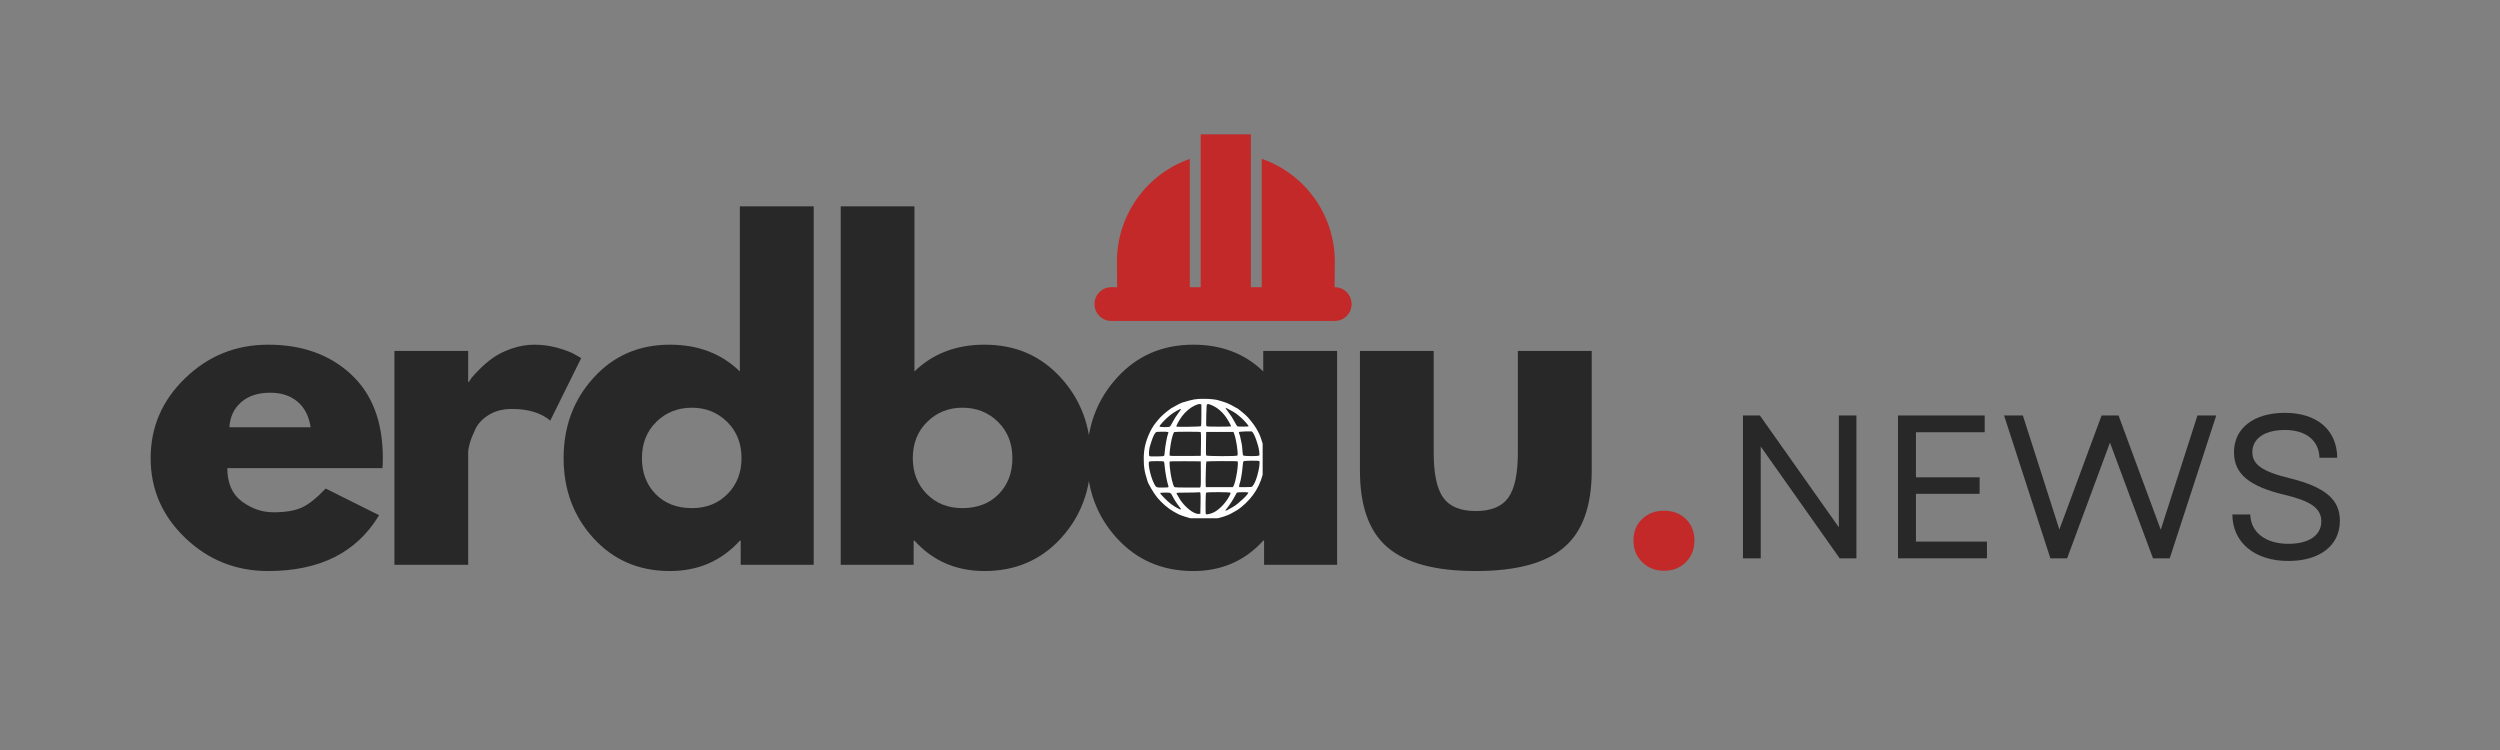
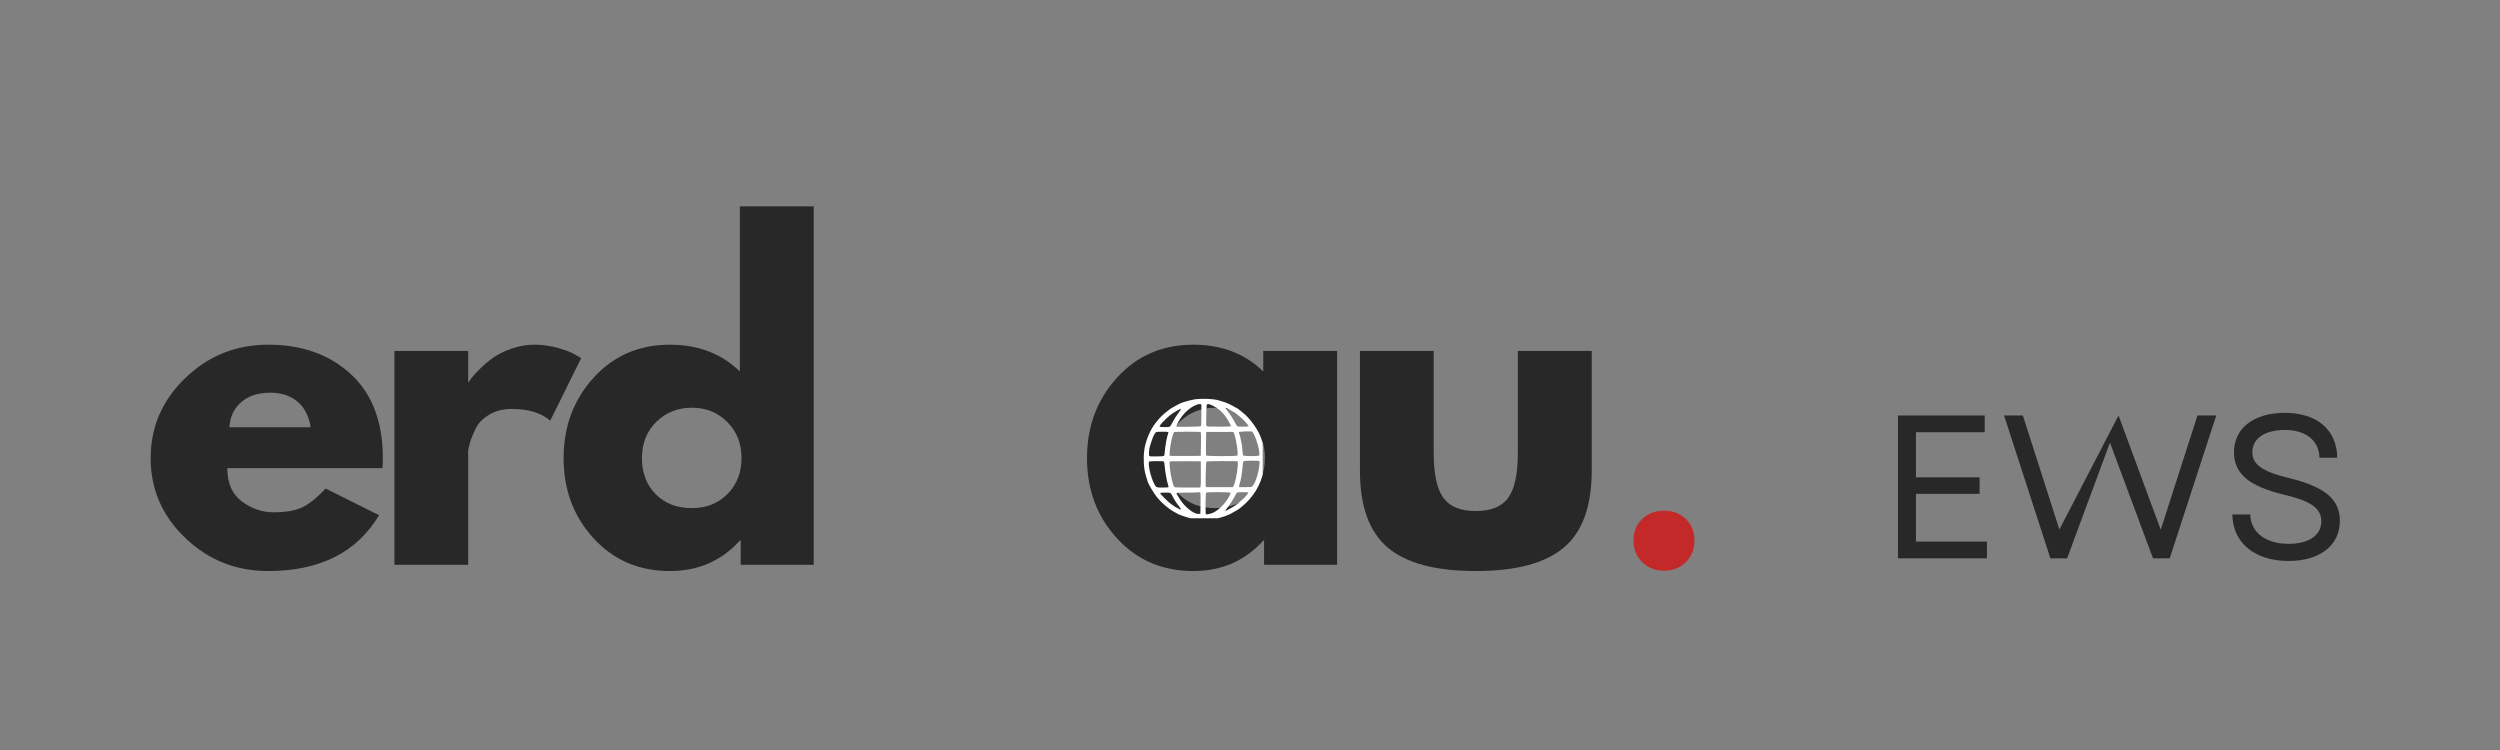
<svg xmlns="http://www.w3.org/2000/svg" width="500" viewBox="0 0 375 112.5" height="150" preserveAspectRatio="xMidYMid meet">
  <rect x="0" y="0" width="375" height="112.5" fill="#808080" stroke="none" />
  <defs>
    <g />
    <clipPath id="d1fed612b0">
-       <path d="M 166.977 55.055 L 192.094 55.055 L 192.094 84.59 L 166.977 84.59 Z M 166.977 55.055 " clip-rule="nonzero" />
-     </clipPath>
+       </clipPath>
    <clipPath id="75f70ae512">
      <path d="M 179.535 55.055 C 172.598 55.055 166.977 61.645 166.977 69.773 C 166.977 77.902 172.598 84.492 179.535 84.492 C 186.469 84.492 192.094 77.902 192.094 69.773 C 192.094 61.645 186.469 55.055 179.535 55.055 Z M 179.535 55.055 " clip-rule="nonzero" />
    </clipPath>
    <clipPath id="e5194918c9">
      <path d="M 171.477 59.816 L 189.398 59.816 L 189.398 77.738 L 171.477 77.738 Z M 171.477 59.816 " clip-rule="nonzero" />
    </clipPath>
    <clipPath id="a947bce09b">
-       <path d="M 164 20.137 L 203 20.137 L 203 48.512 L 164 48.512 Z M 164 20.137 " clip-rule="nonzero" />
-     </clipPath>
+       </clipPath>
  </defs>
  <g fill="#282829" fill-opacity="1">
    <g transform="translate(21.159, 84.718)">
      <g>
        <path d="M 36.203 -14.5 L 12.938 -14.5 C 12.938 -12.25 13.664 -10.582 15.125 -9.5 C 16.582 -8.414 18.164 -7.875 19.875 -7.875 C 21.664 -7.875 23.082 -8.113 24.125 -8.594 C 25.164 -9.07 26.352 -10.02 27.688 -11.438 L 35.703 -7.438 C 32.359 -1.852 26.812 0.938 19.062 0.938 C 14.227 0.938 10.082 -0.719 6.625 -4.031 C 3.164 -7.344 1.438 -11.332 1.438 -16 C 1.438 -20.664 3.164 -24.664 6.625 -28 C 10.082 -31.344 14.227 -33.016 19.062 -33.016 C 24.145 -33.016 28.281 -31.539 31.469 -28.594 C 34.664 -25.656 36.266 -21.457 36.266 -16 C 36.266 -15.25 36.242 -14.75 36.203 -14.5 Z M 13.25 -20.625 L 25.438 -20.625 C 25.188 -22.289 24.531 -23.57 23.469 -24.469 C 22.406 -25.363 21.039 -25.812 19.375 -25.812 C 17.539 -25.812 16.082 -25.332 15 -24.375 C 13.914 -23.414 13.332 -22.164 13.25 -20.625 Z M 13.25 -20.625 " />
      </g>
    </g>
  </g>
  <g fill="#282829" fill-opacity="1">
    <g transform="translate(55.413, 84.718)">
      <g>
        <path d="M 3.75 0 L 3.75 -32.078 L 14.812 -32.078 L 14.812 -27.438 L 14.938 -27.438 C 15.02 -27.602 15.156 -27.812 15.344 -28.062 C 15.531 -28.312 15.938 -28.75 16.562 -29.375 C 17.188 -30 17.852 -30.562 18.562 -31.062 C 19.27 -31.57 20.188 -32.023 21.312 -32.422 C 22.438 -32.816 23.582 -33.016 24.75 -33.016 C 25.957 -33.016 27.145 -32.848 28.312 -32.516 C 29.477 -32.18 30.332 -31.848 30.875 -31.516 L 31.766 -31 L 27.125 -21.625 C 25.75 -22.789 23.832 -23.375 21.375 -23.375 C 20.039 -23.375 18.895 -23.082 17.938 -22.5 C 16.977 -21.914 16.301 -21.207 15.906 -20.375 C 15.508 -19.539 15.227 -18.832 15.062 -18.25 C 14.895 -17.664 14.812 -17.207 14.812 -16.875 L 14.812 0 Z M 3.75 0 " />
      </g>
    </g>
  </g>
  <g fill="#282829" fill-opacity="1">
    <g transform="translate(83.103, 84.718)">
      <g>
        <path d="M 5.938 -3.969 C 2.938 -7.238 1.438 -11.25 1.438 -16 C 1.438 -20.75 2.938 -24.77 5.938 -28.062 C 8.938 -31.363 12.75 -33.016 17.375 -33.016 C 21.625 -33.016 25.125 -31.676 27.875 -29 L 27.875 -53.766 L 38.953 -53.766 L 38.953 0 L 28 0 L 28 -3.625 L 27.875 -3.625 C 25.125 -0.582 21.625 0.938 17.375 0.938 C 12.75 0.938 8.938 -0.695 5.938 -3.969 Z M 15.344 -21.438 C 13.906 -20.02 13.188 -18.207 13.188 -16 C 13.188 -13.789 13.875 -11.988 15.25 -10.594 C 16.625 -9.195 18.438 -8.5 20.688 -8.5 C 22.852 -8.5 24.633 -9.207 26.031 -10.625 C 27.426 -12.039 28.125 -13.832 28.125 -16 C 28.125 -18.207 27.406 -20.02 25.969 -21.438 C 24.531 -22.852 22.77 -23.562 20.688 -23.562 C 18.562 -23.562 16.781 -22.852 15.344 -21.438 Z M 15.344 -21.438 " />
      </g>
    </g>
  </g>
  <g fill="#282829" fill-opacity="1">
    <g transform="translate(122.358, 84.718)">
      <g>
-         <path d="M 36.766 -28.062 C 39.766 -24.77 41.266 -20.75 41.266 -16 C 41.266 -11.25 39.766 -7.238 36.766 -3.969 C 33.766 -0.695 29.945 0.938 25.312 0.938 C 21.062 0.938 17.562 -0.582 14.812 -3.625 L 14.688 -3.625 L 14.688 0 L 3.75 0 L 3.75 -53.766 L 14.812 -53.766 L 14.812 -29 C 17.562 -31.676 21.062 -33.016 25.312 -33.016 C 29.945 -33.016 33.766 -31.363 36.766 -28.062 Z M 27.438 -10.594 C 28.812 -11.988 29.5 -13.789 29.5 -16 C 29.5 -18.207 28.781 -20.02 27.344 -21.438 C 25.906 -22.852 24.125 -23.562 22 -23.562 C 19.914 -23.562 18.156 -22.852 16.719 -21.438 C 15.281 -20.02 14.562 -18.207 14.562 -16 C 14.562 -13.832 15.258 -12.039 16.656 -10.625 C 18.051 -9.207 19.832 -8.5 22 -8.5 C 24.25 -8.5 26.062 -9.195 27.438 -10.594 Z M 27.438 -10.594 " />
-       </g>
+         </g>
    </g>
  </g>
  <g fill="#282829" fill-opacity="1">
    <g transform="translate(161.612, 84.718)">
      <g>
        <path d="M 5.938 -3.969 C 2.938 -7.238 1.438 -11.25 1.438 -16 C 1.438 -20.75 2.938 -24.77 5.938 -28.062 C 8.938 -31.363 12.75 -33.016 17.375 -33.016 C 21.625 -33.016 25.125 -31.676 27.875 -29 L 27.875 -32.078 L 38.953 -32.078 L 38.953 0 L 28 0 L 28 -3.625 L 27.875 -3.625 C 25.125 -0.582 21.625 0.938 17.375 0.938 C 12.75 0.938 8.938 -0.695 5.938 -3.969 Z M 15.344 -21.438 C 13.906 -20.02 13.188 -18.207 13.188 -16 C 13.188 -13.789 13.875 -11.988 15.25 -10.594 C 16.625 -9.195 18.438 -8.5 20.688 -8.5 C 22.852 -8.5 24.633 -9.207 26.031 -10.625 C 27.426 -12.039 28.125 -13.832 28.125 -16 C 28.125 -18.207 27.406 -20.02 25.969 -21.438 C 24.531 -22.852 22.77 -23.562 20.688 -23.562 C 18.562 -23.562 16.781 -22.852 15.344 -21.438 Z M 15.344 -21.438 " />
      </g>
    </g>
  </g>
  <g fill="#282829" fill-opacity="1">
    <g transform="translate(200.867, 84.718)">
      <g>
        <path d="M 14.188 -32.078 L 14.188 -16.812 C 14.188 -13.645 14.664 -11.395 15.625 -10.062 C 16.582 -8.727 18.207 -8.062 20.5 -8.062 C 22.789 -8.062 24.414 -8.727 25.375 -10.062 C 26.332 -11.395 26.812 -13.645 26.812 -16.812 L 26.812 -32.078 L 37.891 -32.078 L 37.891 -14.125 C 37.891 -8.789 36.5 -4.945 33.719 -2.594 C 30.945 -0.238 26.539 0.938 20.5 0.938 C 14.457 0.938 10.051 -0.238 7.281 -2.594 C 4.508 -4.945 3.125 -8.789 3.125 -14.125 L 3.125 -32.078 Z M 14.188 -32.078 " />
      </g>
    </g>
  </g>
  <g clip-path="url(#d1fed612b0)">
    <g clip-path="url(#75f70ae512)">
      <path fill="#282829" d="M 166.977 55.055 L 192.094 55.055 L 192.094 84.488 L 166.977 84.488 Z M 166.977 55.055 " fill-opacity="1" fill-rule="nonzero" />
    </g>
  </g>
  <g fill="#282829" fill-opacity="1">
    <g transform="translate(258.324, 83.746)">
      <g>
-         <path d="M 3.121 0 L 5.785 0 L 5.785 -16.77 L 17.625 0 L 20.137 0 L 20.137 -21.422 L 17.504 -21.422 L 17.504 -4.652 L 5.66 -21.422 L 3.121 -21.422 Z M 3.121 0 " />
-       </g>
+         </g>
    </g>
  </g>
  <g fill="#282829" fill-opacity="1">
    <g transform="translate(281.579, 83.746)">
      <g>
        <path d="M 3.121 0 L 16.465 0 L 16.465 -2.508 L 5.812 -2.508 L 5.812 -9.672 L 15.363 -9.672 L 15.363 -12.148 L 5.812 -12.148 L 5.812 -18.91 L 16.125 -18.91 L 16.125 -21.422 L 3.121 -21.422 Z M 3.121 0 " />
      </g>
    </g>
  </g>
  <g fill="#282829" fill-opacity="1">
    <g transform="translate(300.03, 83.746)">
      <g>
-         <path d="M 7.527 0 L 10.039 0 L 16.465 -17.352 L 20.012 -7.805 L 22.922 0 L 25.43 0 L 32.406 -21.422 L 29.59 -21.422 L 24.082 -4.285 L 17.75 -21.422 L 15.207 -21.422 L 8.875 -4.316 L 6.363 -12.18 L 3.398 -21.422 L 0.582 -21.422 Z M 7.527 0 " />
+         <path d="M 7.527 0 L 10.039 0 L 16.465 -17.352 L 20.012 -7.805 L 22.922 0 L 25.43 0 L 32.406 -21.422 L 29.59 -21.422 L 24.082 -4.285 L 17.75 -21.422 L 8.875 -4.316 L 6.363 -12.18 L 3.398 -21.422 L 0.582 -21.422 Z M 7.527 0 " />
      </g>
    </g>
  </g>
  <g fill="#282829" fill-opacity="1">
    <g transform="translate(333.016, 83.746)">
      <g>
        <path d="M 10.25 0.398 C 14.934 0.398 17.965 -1.898 17.965 -5.629 C 17.965 -8.781 15.852 -10.68 10.375 -12.027 C 6.211 -13.035 4.836 -14.137 4.836 -15.914 C 4.836 -17.965 6.672 -19.25 9.73 -19.25 C 12.883 -19.25 14.84 -17.656 14.902 -15.086 L 17.566 -15.086 C 17.535 -19.25 14.535 -21.82 9.73 -21.82 C 5.051 -21.82 2.082 -19.523 2.082 -15.914 C 2.082 -12.609 4.438 -10.773 9.699 -9.516 C 13.555 -8.598 15.18 -7.527 15.18 -5.539 C 15.18 -3.426 13.281 -2.172 10.25 -2.172 C 6.914 -2.172 4.59 -3.824 4.527 -6.578 L 1.836 -6.578 C 1.867 -2.387 5.141 0.398 10.25 0.398 Z M 10.25 0.398 " />
      </g>
    </g>
  </g>
  <g clip-path="url(#e5194918c9)">
    <path fill="#ffffff" d="M 179.168 77.859 C 179.098 77.828 178.965 77.801 178.875 77.801 C 178.625 77.793 177.074 77.305 176.777 77.141 C 176.637 77.062 176.297 76.871 176.02 76.723 C 175.273 76.316 174.262 75.449 173.609 74.66 C 173.051 73.984 172.207 72.551 172.109 72.117 C 172.086 72.012 171.984 71.664 171.883 71.348 C 171.578 70.406 171.477 68.965 171.625 67.656 C 171.785 66.211 172.535 64.402 173.398 63.371 C 173.559 63.184 173.746 62.957 173.812 62.867 C 173.977 62.668 174.398 62.242 174.602 62.082 C 174.688 62.012 174.914 61.824 175.105 61.664 C 175.297 61.508 175.551 61.32 175.672 61.246 C 176.32 60.863 177.121 60.449 177.371 60.375 C 179.062 59.875 179.367 59.82 180.586 59.824 C 181.5 59.824 182.414 59.918 182.82 60.059 C 182.961 60.105 183.285 60.207 183.547 60.281 C 184.012 60.418 184.652 60.715 185.297 61.098 C 185.48 61.203 185.645 61.293 185.668 61.293 C 185.688 61.293 185.879 61.441 186.09 61.625 C 186.301 61.809 186.609 62.066 186.773 62.195 C 187.176 62.52 188.156 63.738 188.453 64.285 C 188.582 64.527 188.762 64.852 188.848 65.008 C 189.02 65.316 189.43 66.559 189.539 67.102 C 189.66 67.695 189.676 69.789 189.566 70.422 C 189.184 72.668 188.031 74.586 186.184 76.074 C 185.723 76.445 185.539 76.559 184.594 77.07 C 184.141 77.312 183.25 77.617 182.508 77.777 C 182 77.891 179.375 77.953 179.168 77.859 Z M 182.082 76.848 C 182.91 76.43 183.84 75.457 184.391 74.434 C 184.52 74.199 184.609 73.965 184.59 73.914 C 184.543 73.797 181.031 73.785 180.914 73.902 C 180.832 73.984 180.797 77.043 180.879 77.121 C 180.977 77.223 181.648 77.07 182.082 76.848 Z M 180.082 75.559 C 180.098 74.727 180.09 73.996 180.059 73.93 C 180.012 73.824 179.957 73.816 179.625 73.852 C 179.414 73.871 178.625 73.891 177.867 73.891 C 176.547 73.891 176.492 73.895 176.492 74.012 C 176.492 74.078 176.516 74.148 176.547 74.168 C 176.578 74.188 176.68 74.352 176.773 74.535 C 177.441 75.82 178.969 77.121 179.766 77.086 L 180.051 77.07 Z M 184.32 76.391 C 184.5 76.277 184.785 76.117 184.953 76.031 C 185.652 75.672 187.348 74.078 187.23 73.891 C 187.172 73.793 185.59 73.809 185.516 73.906 C 185.48 73.949 185.305 74.273 185.121 74.625 C 184.941 74.977 184.57 75.551 184.297 75.902 C 184.02 76.254 183.797 76.555 183.797 76.57 C 183.797 76.652 184.031 76.574 184.32 76.391 Z M 177.113 76.293 C 177.066 76.23 176.852 75.949 176.641 75.672 C 176.43 75.391 176.137 74.926 175.988 74.637 C 175.586 73.852 175.648 73.891 174.781 73.891 C 174.152 73.891 174.035 73.906 174.035 73.988 C 174.035 74.109 175.148 75.23 175.637 75.594 C 176.445 76.203 177.371 76.641 177.113 76.293 Z M 175.266 73.066 C 175.289 73.027 175.262 72.879 175.211 72.734 C 175.051 72.309 174.746 70.633 174.703 69.961 C 174.684 69.621 174.633 69.301 174.594 69.254 C 174.539 69.188 174.293 69.168 173.508 69.168 C 172.949 69.168 172.449 69.195 172.398 69.227 C 172.129 69.398 172.559 71.453 173.078 72.469 C 173.43 73.152 173.395 73.133 174.379 73.133 C 174.914 73.133 175.238 73.109 175.266 73.066 Z M 180.082 72.969 C 180.121 72.871 180.141 72.086 180.129 71 L 180.113 69.199 L 177.844 69.184 C 176.594 69.176 175.539 69.191 175.488 69.223 C 175.414 69.27 175.414 69.41 175.473 70.09 C 175.586 71.391 175.957 72.934 176.191 73.082 C 176.234 73.109 177.113 73.133 178.145 73.133 L 180.02 73.133 Z M 185.016 72.93 C 185.363 72.375 185.855 69.34 185.621 69.195 C 185.527 69.141 181.008 69.16 180.953 69.219 C 180.891 69.277 180.809 72.695 180.859 72.906 L 180.902 73.07 L 184.93 73.07 Z M 187.871 72.93 C 188.125 72.645 188.34 72.18 188.578 71.391 C 188.863 70.438 189.031 69.25 188.891 69.16 C 188.75 69.07 186.672 69.09 186.551 69.184 C 186.469 69.242 186.434 69.441 186.383 70.07 C 186.312 70.957 186.102 72.164 185.965 72.492 C 185.914 72.605 185.875 72.781 185.875 72.883 L 185.875 73.07 L 186.809 73.07 C 187.699 73.07 187.75 73.066 187.871 72.93 Z M 174.625 68.34 C 174.664 68.281 174.707 68.023 174.715 67.77 C 174.742 67.113 175.074 65.312 175.223 65.02 C 175.344 64.785 175.254 64.758 174.344 64.758 C 173.559 64.758 173.453 64.77 173.344 64.883 C 173.164 65.062 172.934 65.547 172.738 66.148 C 172.645 66.441 172.531 66.801 172.484 66.949 C 172.352 67.363 172.297 68.258 172.398 68.383 C 172.469 68.465 172.637 68.48 173.516 68.465 C 174.406 68.453 174.559 68.434 174.625 68.34 Z M 180.145 66.648 C 180.16 65.695 180.152 64.879 180.121 64.836 C 180.078 64.777 179.609 64.758 178.137 64.758 C 177.074 64.758 176.176 64.781 176.141 64.805 C 176.023 64.887 175.855 65.391 175.699 66.125 C 175.539 66.887 175.387 68.176 175.445 68.32 C 175.473 68.398 175.828 68.41 177.797 68.395 L 180.113 68.379 Z M 185.609 68.332 C 185.77 68.137 185.445 65.922 185.141 65.105 L 185.02 64.789 L 180.93 64.789 L 180.898 66.512 C 180.883 67.457 180.891 68.27 180.918 68.32 C 180.988 68.445 185.508 68.457 185.609 68.332 Z M 188.852 68.332 C 188.941 68.262 188.945 68.191 188.875 67.656 C 188.738 66.641 188.125 64.977 187.801 64.738 C 187.695 64.664 185.949 64.723 185.867 64.805 C 185.812 64.859 185.82 64.934 185.902 65.102 C 185.961 65.223 186.051 65.559 186.098 65.844 C 186.148 66.129 186.219 66.461 186.254 66.582 C 186.289 66.707 186.34 67.125 186.359 67.52 C 186.387 68.004 186.43 68.262 186.488 68.32 C 186.609 68.441 188.695 68.453 188.852 68.332 Z M 175.496 63.984 C 175.551 63.941 175.746 63.609 175.934 63.246 C 176.117 62.883 176.477 62.316 176.73 61.992 C 176.992 61.656 177.168 61.379 177.137 61.344 C 177.062 61.273 176.023 61.875 175.523 62.273 C 174.793 62.859 173.879 63.836 173.934 63.973 C 173.98 64.094 175.344 64.105 175.496 63.984 Z M 180.121 63.93 C 180.188 63.875 180.207 63.523 180.207 62.262 L 180.207 60.664 L 180.051 60.625 C 179.844 60.574 179.668 60.621 179.102 60.887 C 178.523 61.16 177.812 61.766 177.316 62.418 C 176.859 63.023 176.371 63.926 176.469 63.988 C 176.594 64.062 180.027 64.008 180.121 63.93 Z M 184.641 63.945 C 184.695 63.863 184.156 62.91 183.773 62.395 C 183.285 61.75 182.66 61.211 182.051 60.918 C 181.465 60.633 181.273 60.574 181.102 60.629 C 180.992 60.664 180.98 60.766 180.941 62.246 C 180.91 63.398 180.918 63.852 180.969 63.914 C 181.027 63.984 181.383 64 182.824 64 C 183.805 64 184.625 63.977 184.641 63.945 Z M 187.289 63.945 C 187.336 63.867 186.598 63.023 186.121 62.613 C 185.496 62.07 185.25 61.898 184.754 61.633 L 184.094 61.281 C 183.98 61.223 183.871 61.172 183.848 61.172 C 183.773 61.164 184.02 61.543 184.41 62.031 C 184.609 62.281 184.945 62.812 185.152 63.211 C 185.359 63.609 185.57 63.945 185.625 63.961 C 185.812 64.012 187.254 64 187.289 63.945 Z M 187.289 63.945 " fill-opacity="1" fill-rule="nonzero" />
  </g>
  <g clip-path="url(#a947bce09b)">
    <path fill="#c32929" d="M 200.207 43.078 L 200.191 43.078 C 200.207 41.691 200.223 39.426 200.223 39.25 C 200.223 38.406 200.16 37.566 200.027 36.734 C 199.898 35.902 199.707 35.082 199.449 34.281 C 199.195 33.477 198.879 32.699 198.5 31.945 C 198.125 31.191 197.691 30.469 197.203 29.781 C 196.715 29.098 196.176 28.449 195.59 27.848 C 195 27.242 194.371 26.688 193.695 26.184 C 193.02 25.676 192.312 25.227 191.566 24.828 C 190.824 24.434 190.055 24.098 189.258 23.82 L 189.258 43.078 L 187.629 43.078 L 187.629 20.152 L 180.102 20.152 L 180.102 43.078 L 178.473 43.078 L 178.473 23.836 C 177.676 24.113 176.91 24.449 176.168 24.844 C 175.426 25.242 174.719 25.691 174.043 26.199 C 173.371 26.703 172.742 27.258 172.156 27.863 C 171.57 28.465 171.031 29.109 170.547 29.797 C 170.059 30.484 169.629 31.203 169.254 31.957 C 168.875 32.707 168.562 33.484 168.305 34.289 C 168.051 35.09 167.859 35.906 167.73 36.738 C 167.602 37.57 167.539 38.406 167.539 39.25 C 167.539 39.426 167.555 41.691 167.57 43.078 L 166.707 43.078 C 166.371 43.078 166.051 43.141 165.738 43.27 C 165.43 43.398 165.156 43.582 164.918 43.82 C 164.68 44.055 164.496 44.332 164.367 44.641 C 164.238 44.953 164.176 45.273 164.176 45.609 C 164.176 45.945 164.238 46.27 164.367 46.582 C 164.496 46.891 164.68 47.164 164.918 47.402 C 165.156 47.641 165.43 47.824 165.738 47.953 C 166.051 48.078 166.371 48.145 166.707 48.145 L 200.207 48.145 C 200.543 48.145 200.867 48.078 201.176 47.953 C 201.488 47.824 201.762 47.641 202 47.402 C 202.234 47.164 202.418 46.891 202.547 46.582 C 202.676 46.27 202.742 45.945 202.742 45.609 C 202.742 45.273 202.676 44.953 202.547 44.641 C 202.418 44.332 202.234 44.055 202 43.82 C 201.762 43.582 201.488 43.398 201.176 43.27 C 200.867 43.141 200.543 43.078 200.207 43.078 Z M 200.207 43.078 " fill-opacity="1" fill-rule="nonzero" />
  </g>
  <g fill="#c32929" fill-opacity="1">
    <g transform="translate(243.943, 85.259)">
      <g>
        <path d="M 5.656 0.359 C 4.375 0.359 3.289 -0.066 2.406 -0.922 C 1.52 -1.773 1.078 -2.859 1.078 -4.172 C 1.078 -5.504 1.508 -6.582 2.375 -7.406 C 3.25 -8.238 4.344 -8.656 5.656 -8.656 C 6.988 -8.656 8.082 -8.238 8.938 -7.406 C 9.789 -6.582 10.219 -5.504 10.219 -4.172 C 10.219 -2.859 9.785 -1.773 8.922 -0.922 C 8.055 -0.066 6.969 0.359 5.656 0.359 Z M 5.656 0.359 " />
      </g>
    </g>
  </g>
</svg>